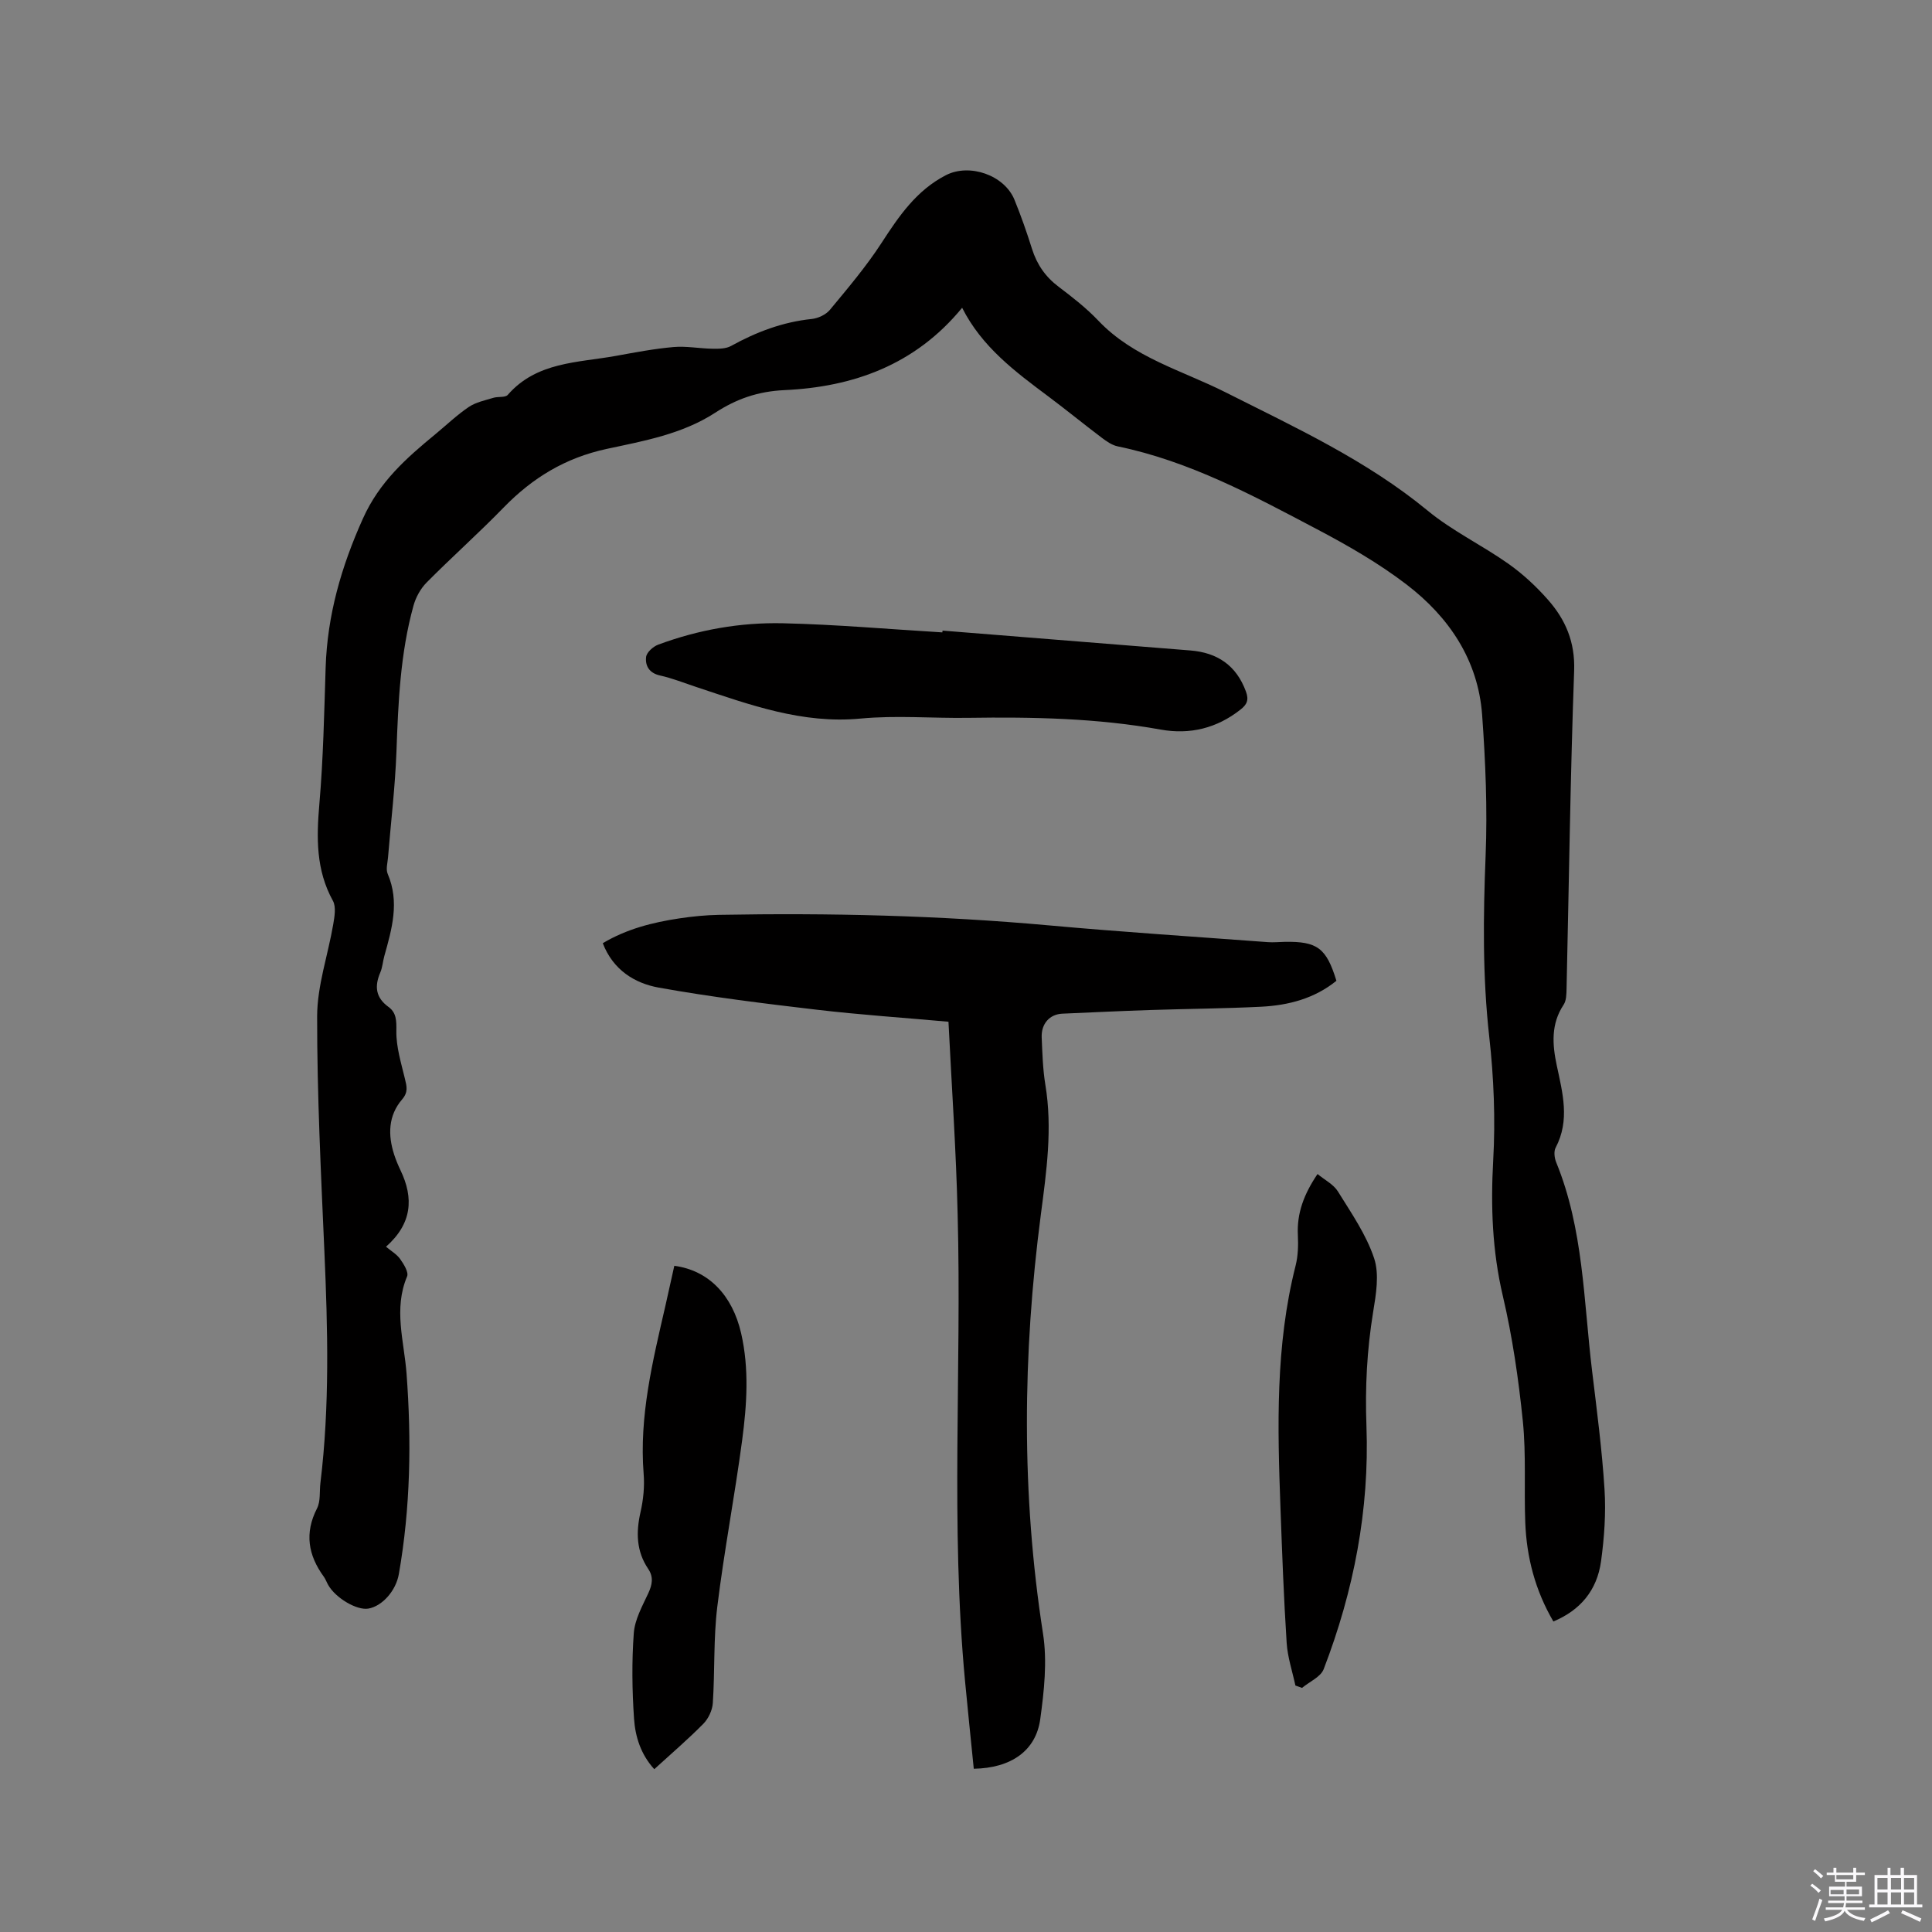
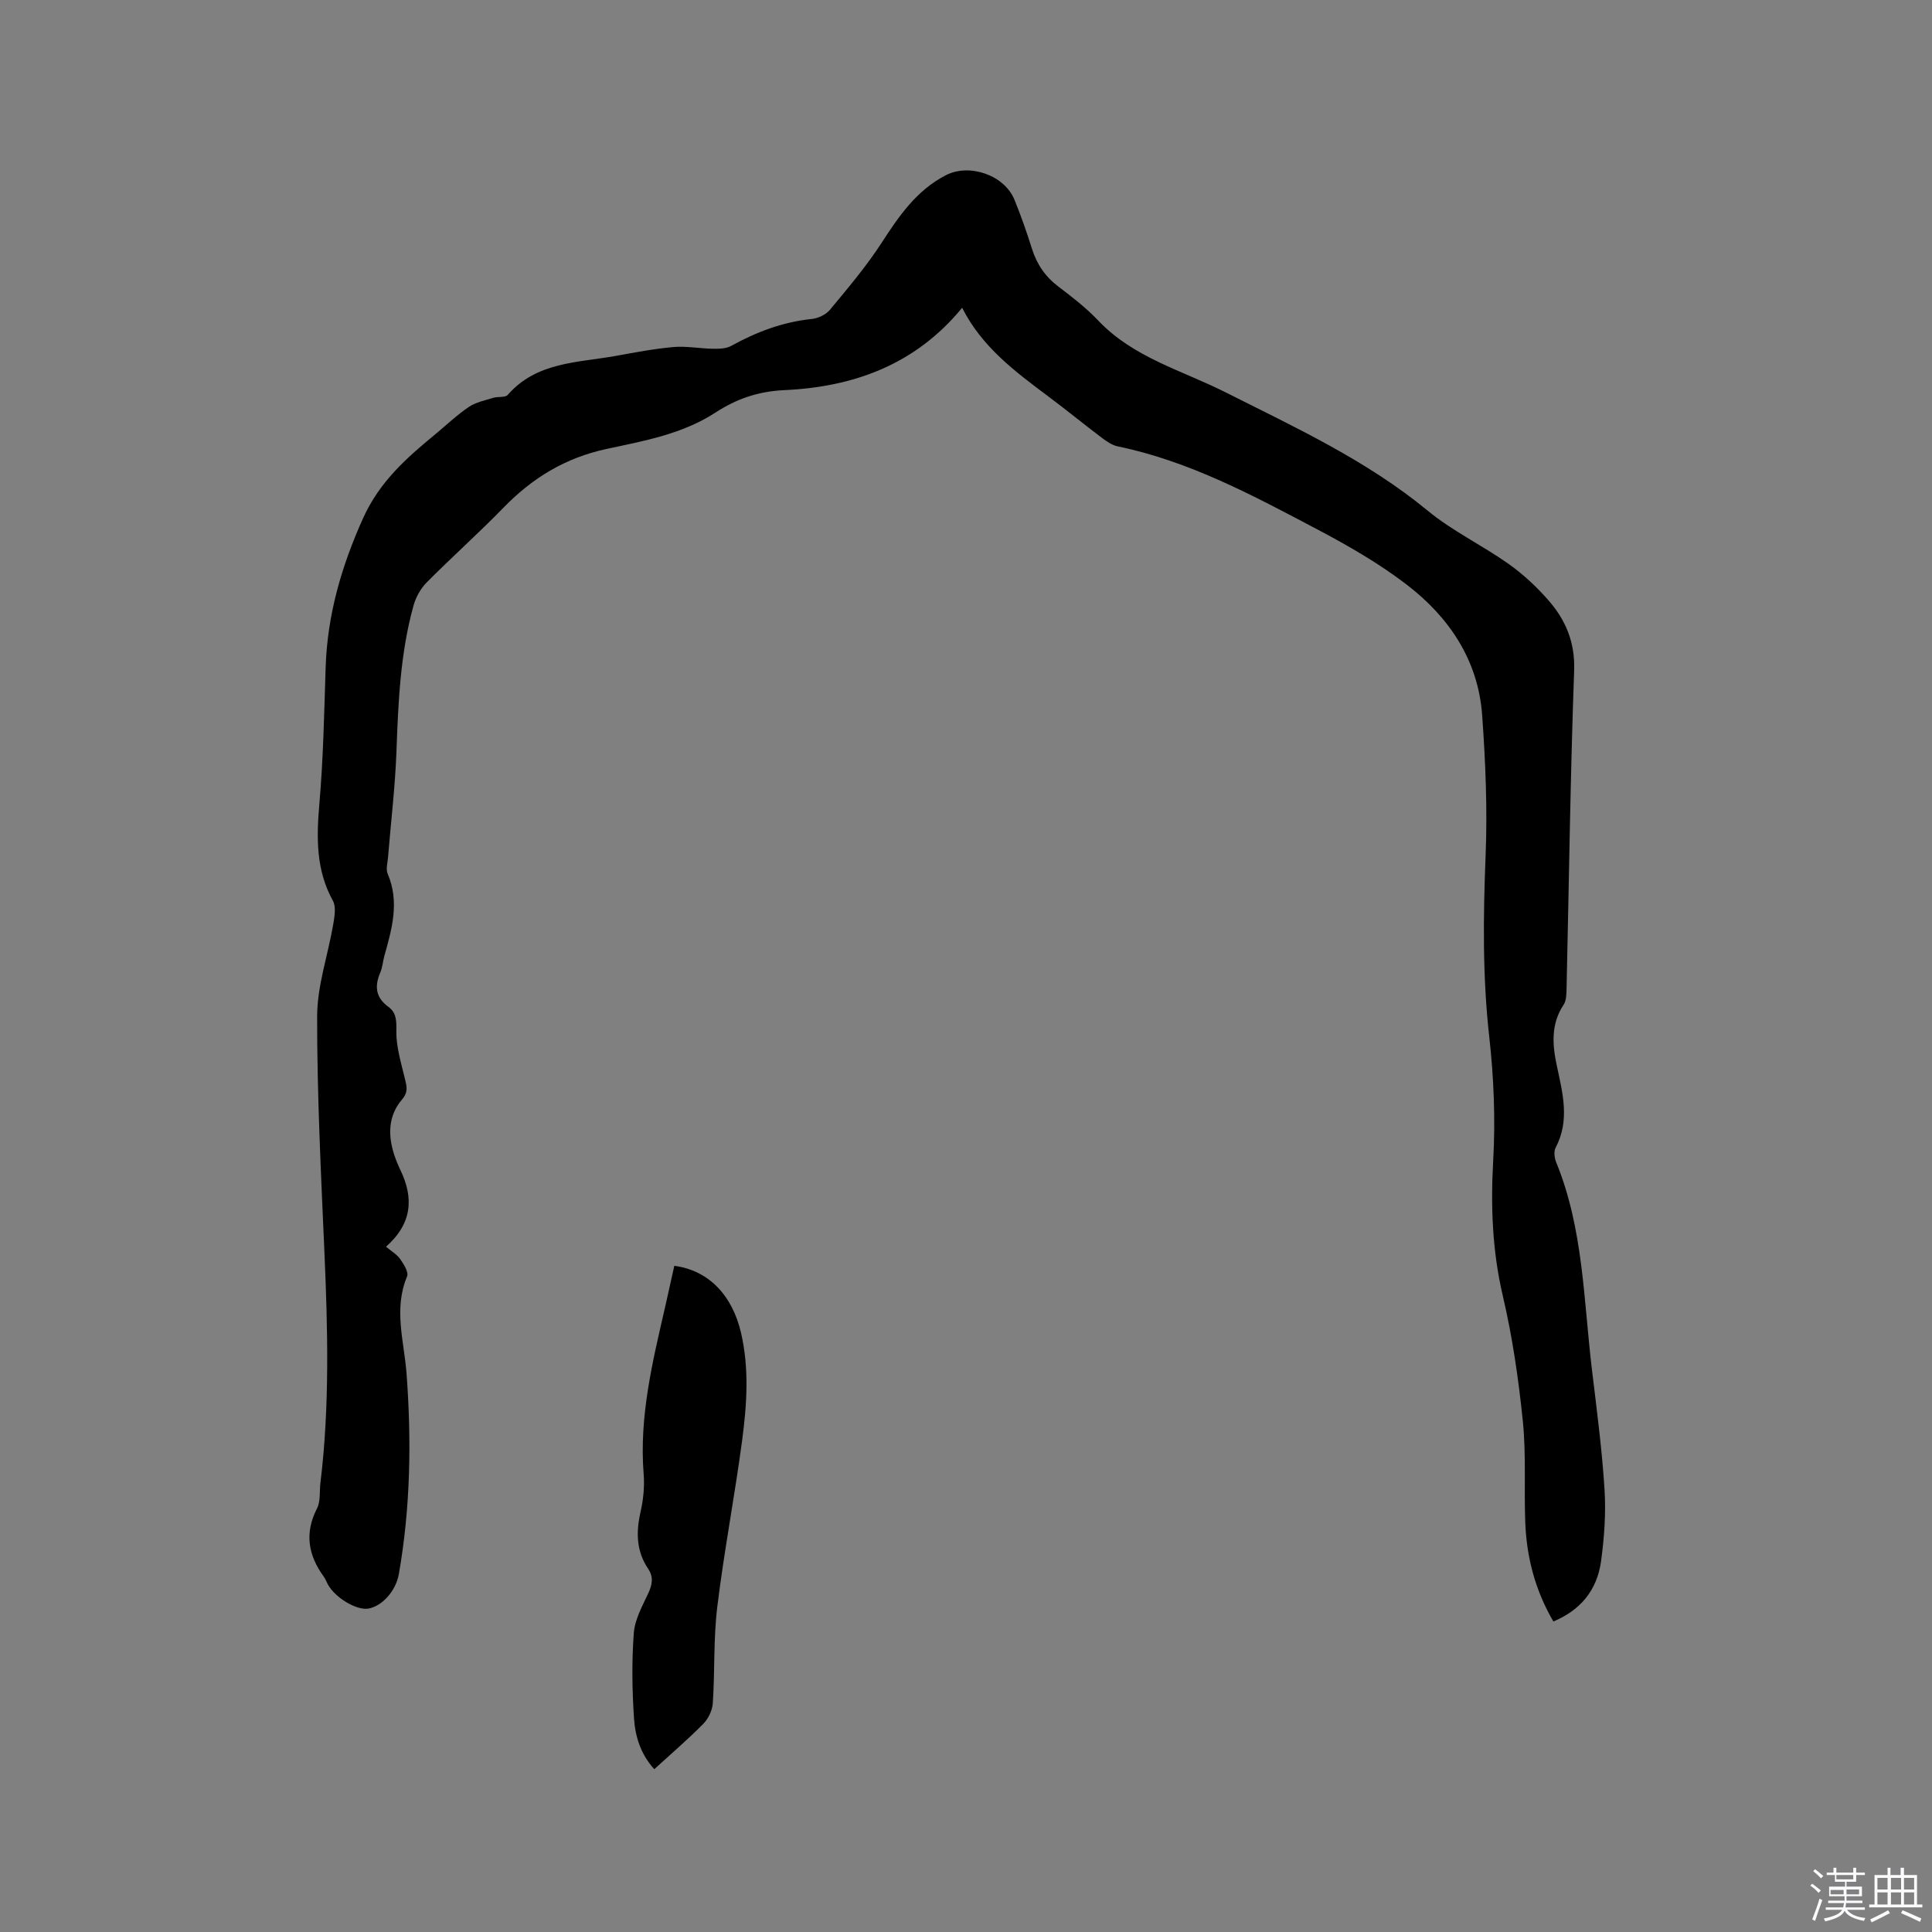
<svg xmlns="http://www.w3.org/2000/svg" enable-background="new 0 0 400 400" viewBox="0 0 400 400">
  <rect x="0" y="0" width="400" height="400" fill="#808080" stroke="none" />
  <path d="m374.8 390.4.4-.4c.7.5 1.3 1 1.8 1.4l-.5.5c-.5-.6-1.1-1.1-1.7-1.5zm1 7.3-.6-.3c.5-1.4 1.1-2.8 1.5-4.3.2.1.4.2.6.3-.5 1.3-1 2.8-1.5 4.3zm-.4-10.3.4-.4c.4.3 1 .8 1.7 1.4l-.5.5c-.4-.5-1-1-1.6-1.5zm2.5.3h1.7v-1h.6v1h3.5v-1h.6v1h1.8v.5h-1.8v1.4h-2v1h3.2v2h-3.2v.9h3.3v.5h-3.4c0 .3-.1.6-.1.9h4v.5h-3.7c.7.9 1.9 1.5 3.8 1.7-.1.2-.2.4-.3.6-2.1-.4-3.5-1.1-4-2.1-.4 1-1.8 1.7-4 2.2-.1-.2-.2-.4-.3-.6 2.1-.4 3.4-1 3.8-1.8h-3.4v-.5h3.6c.1-.3.1-.6.2-.9h-3.3v-.5h3.4c0-.3 0-.6 0-.9h-3.2v-2h3.3v-1h-2.1v-1.4h-1.7v-.5zm1.1 3.5v1h2.7c0-.3 0-.4 0-.4 0-.1 0-.2 0-.2 0-.1 0-.2 0-.3h-2.7zm1.2-3v.9h3.5v-.9zm4.7 3h-2.6v.6.4h2.6z" fill="#fbfafc" />
  <path d="m393.6 386.7h.6v1.5h2.7v6.1h1.1v.6h-11v-.6h1.1v-6.1h2.7v-1.5h.6v1.5h2.1v-1.5zm-2.7 8.8.4.6c-1.2.6-2.5 1.3-3.8 1.9-.1-.2-.2-.4-.3-.6 1.2-.6 2.5-1.2 3.7-1.9zm-2.2-6.7v2.4h2.1v-2.4zm0 3v2.5h2.1v-2.5zm2.8-3v2.4h2.1v-2.4zm0 3v2.5h2.1v-2.5zm6 6.1c-1.4-.7-2.7-1.3-3.9-1.8l.3-.6c1.5.6 2.7 1.2 3.9 1.7zm-1.2-9.1h-2.1v2.4h2.1zm-2.1 3v2.5h2.1v-2.5z" fill="#fbfafc" />
  <g fill="#010000">
    <path d="m321.61 335.71c-3.78-6.47-5.54-13.3-5.82-20.47-.27-6.99.2-14.04-.5-20.98-.89-8.71-2.15-17.45-4.15-25.97-2.18-9.31-2.52-18.52-1.99-28.02.48-8.51.13-17.16-.82-25.65-1.4-12.49-1.25-24.92-.75-37.44.39-9.7-.02-19.47-.72-29.16-.83-11.36-6.85-20.26-15.63-26.99-5.76-4.41-12.16-8.09-18.6-11.48-13.19-6.96-26.36-14.06-41.2-17.13-1.18-.24-2.32-1.03-3.31-1.78-3.72-2.81-7.34-5.77-11.07-8.56-6.88-5.14-13.77-10.26-17.85-18.36-9.77 11.91-22.67 16.4-36.78 17.05-5.58.26-10 1.86-14.33 4.67-6.85 4.45-14.79 5.85-22.47 7.5-8.59 1.85-15.36 5.99-21.34 12.13-5.17 5.32-10.73 10.26-15.95 15.53-1.26 1.27-2.24 3.06-2.72 4.79-2.74 9.88-3.16 20.04-3.53 30.23-.27 7.29-1.15 14.57-1.74 21.85-.09 1.16-.49 2.49-.07 3.46 2.49 5.82.87 11.4-.7 17.01-.31 1.12-.38 2.33-.83 3.39-1.22 2.85-1 5.19 1.7 7.15 1.65 1.2 1.65 2.88 1.62 4.98-.05 3.28.99 6.61 1.77 9.87.38 1.58.73 2.77-.58 4.29-2.87 3.35-2.96 7.34-1.65 11.41.36 1.11.81 2.19 1.31 3.24 2.79 5.8 2.41 11.07-2.99 15.85 1.07.9 2.23 1.56 2.93 2.55.75 1.06 1.8 2.74 1.43 3.61-2.84 6.74-.61 13.41-.11 20.09 1.04 13.9.82 27.75-1.59 41.51-.61 3.5-3.46 6.66-6.3 7.16-2.39.42-6.81-2.18-8.35-4.92-.31-.55-.52-1.17-.89-1.68-3.23-4.44-4.03-9.01-1.41-14.13.77-1.49.49-3.52.71-5.3 1.94-15.95 1.52-31.94.82-47.95-.71-16.21-1.52-32.43-1.5-48.64.01-6.34 2.24-12.67 3.33-19.03.27-1.61.63-3.63-.07-4.9-3.52-6.38-3.4-13.04-2.8-20.02.81-9.39 1-18.84 1.3-28.26.35-10.86 3.24-20.88 7.72-30.85 3.43-7.64 9.02-12.54 15.03-17.49 2.29-1.89 4.45-3.97 6.9-5.62 1.46-.98 3.35-1.36 5.08-1.89.98-.3 2.45 0 2.98-.61 6-6.87 14.5-6.64 22.4-8.07 3.96-.72 7.93-1.48 11.93-1.83 2.65-.23 5.36.31 8.05.35 1.29.02 2.77.02 3.84-.57 5.25-2.9 10.71-4.97 16.72-5.59 1.33-.14 2.94-.9 3.77-1.91 3.7-4.47 7.48-8.92 10.63-13.77 3.62-5.58 7.25-10.94 13.37-14.09 4.88-2.51 12.1-.03 14.19 5.08 1.36 3.33 2.55 6.73 3.63 10.16 1.02 3.25 2.79 5.81 5.53 7.87 2.87 2.17 5.75 4.42 8.22 7.02 7.29 7.67 17.32 10.28 26.34 14.83 14.44 7.28 29.17 14.06 41.84 24.5 5.11 4.21 11.25 7.14 16.69 10.98 3 2.12 5.77 4.69 8.2 7.45 3.64 4.12 5.64 8.75 5.43 14.69-.79 21.93-1.07 43.88-1.57 65.82-.03 1.13-.03 2.48-.61 3.35-2.65 3.99-2.34 8.24-1.42 12.57 1.21 5.69 2.76 11.34-.23 17.02-.42.79-.25 2.15.12 3.05 5.65 13.81 5.66 28.58 7.41 43.05.99 8.2 2.07 16.41 2.59 24.65.31 4.93-.05 9.97-.72 14.88-.84 6.1-4.36 10.17-9.87 12.47z" />
-     <path d="m196.37 211.54c-9.35-.84-18.33-1.44-27.27-2.49-10.92-1.28-21.86-2.63-32.68-4.57-5.04-.9-9.5-3.68-11.62-9.2 4.92-2.94 10.31-4.31 15.86-5.14 2.72-.41 5.47-.68 8.22-.73 22.8-.42 45.56.12 68.29 2.18 15.09 1.37 30.21 2.34 45.32 3.47 1.16.09 2.33-.04 3.49-.06 6.75-.12 8.63 1.27 10.71 8.06-4.51 3.66-9.89 5.08-15.56 5.37-7.62.38-15.25.43-22.88.68-6.1.2-12.2.49-18.3.76-2.61.11-4.39 2.06-4.28 4.9.14 3.28.23 6.59.76 9.82 1.5 9.03.24 17.9-.93 26.84-3.79 28.95-4.06 57.88.45 86.83.89 5.74.22 11.87-.58 17.69-.91 6.56-6.07 10.12-13.76 10.25-.6-6.02-1.24-12.09-1.81-18.16-3.03-32.18-.68-64.44-1.53-96.64-.31-13.11-1.22-26.22-1.9-39.86z" />
-     <path d="m195.14 130.56c17.1 1.37 34.21 2.73 51.31 4.11 5.59.45 9.52 3.08 11.51 8.51.64 1.74.22 2.68-1.15 3.75-4.89 3.85-10.45 5.2-16.45 4.13-13.22-2.38-26.54-2.64-39.92-2.44-7.42.11-14.9-.55-22.26.15-12.07 1.15-22.94-2.86-33.98-6.52-2.51-.83-4.99-1.83-7.56-2.4-2.24-.5-3.08-2.02-2.87-3.83.11-.96 1.45-2.16 2.5-2.55 8.32-3.09 17.01-4.63 25.83-4.43 11.01.25 22 1.23 33 1.89.03-.12.04-.25.04-.37z" />
    <path d="m139.61 262.07c7.09.94 12.02 6.08 13.83 13.95 1.69 7.38 1.19 14.78.22 22.12-1.53 11.53-3.74 22.97-5.15 34.5-.81 6.6-.49 13.33-.93 19.98-.1 1.47-.91 3.2-1.95 4.26-3.19 3.23-6.64 6.19-10.17 9.41-2.8-3.07-3.94-6.75-4.19-10.46-.4-5.88-.48-11.84-.05-17.71.21-2.82 1.76-5.59 3-8.25.83-1.79 1.12-3.36-.01-5.04-2.48-3.67-2.55-7.59-1.59-11.8.58-2.55.85-5.28.64-7.88-.95-11.93 1.87-23.34 4.5-34.78.63-2.77 1.23-5.55 1.85-8.3z" />
-     <path d="m268.2 348.97c-.63-2.94-1.62-5.86-1.81-8.83-.6-9.28-.94-18.58-1.28-27.87-.62-16.84-1.07-33.67 3.13-50.23.51-2.01.57-4.21.47-6.3-.23-4.56 1.25-8.5 4.07-12.67 1.49 1.23 3.3 2.13 4.21 3.59 2.77 4.47 5.86 8.92 7.5 13.83 1.12 3.34.4 7.5-.2 11.17-1.28 7.85-1.68 15.6-1.38 23.62.63 17.28-2.63 34.14-8.86 50.31-.63 1.62-2.95 2.59-4.48 3.87-.46-.17-.91-.33-1.37-.49z" />
  </g>
</svg>